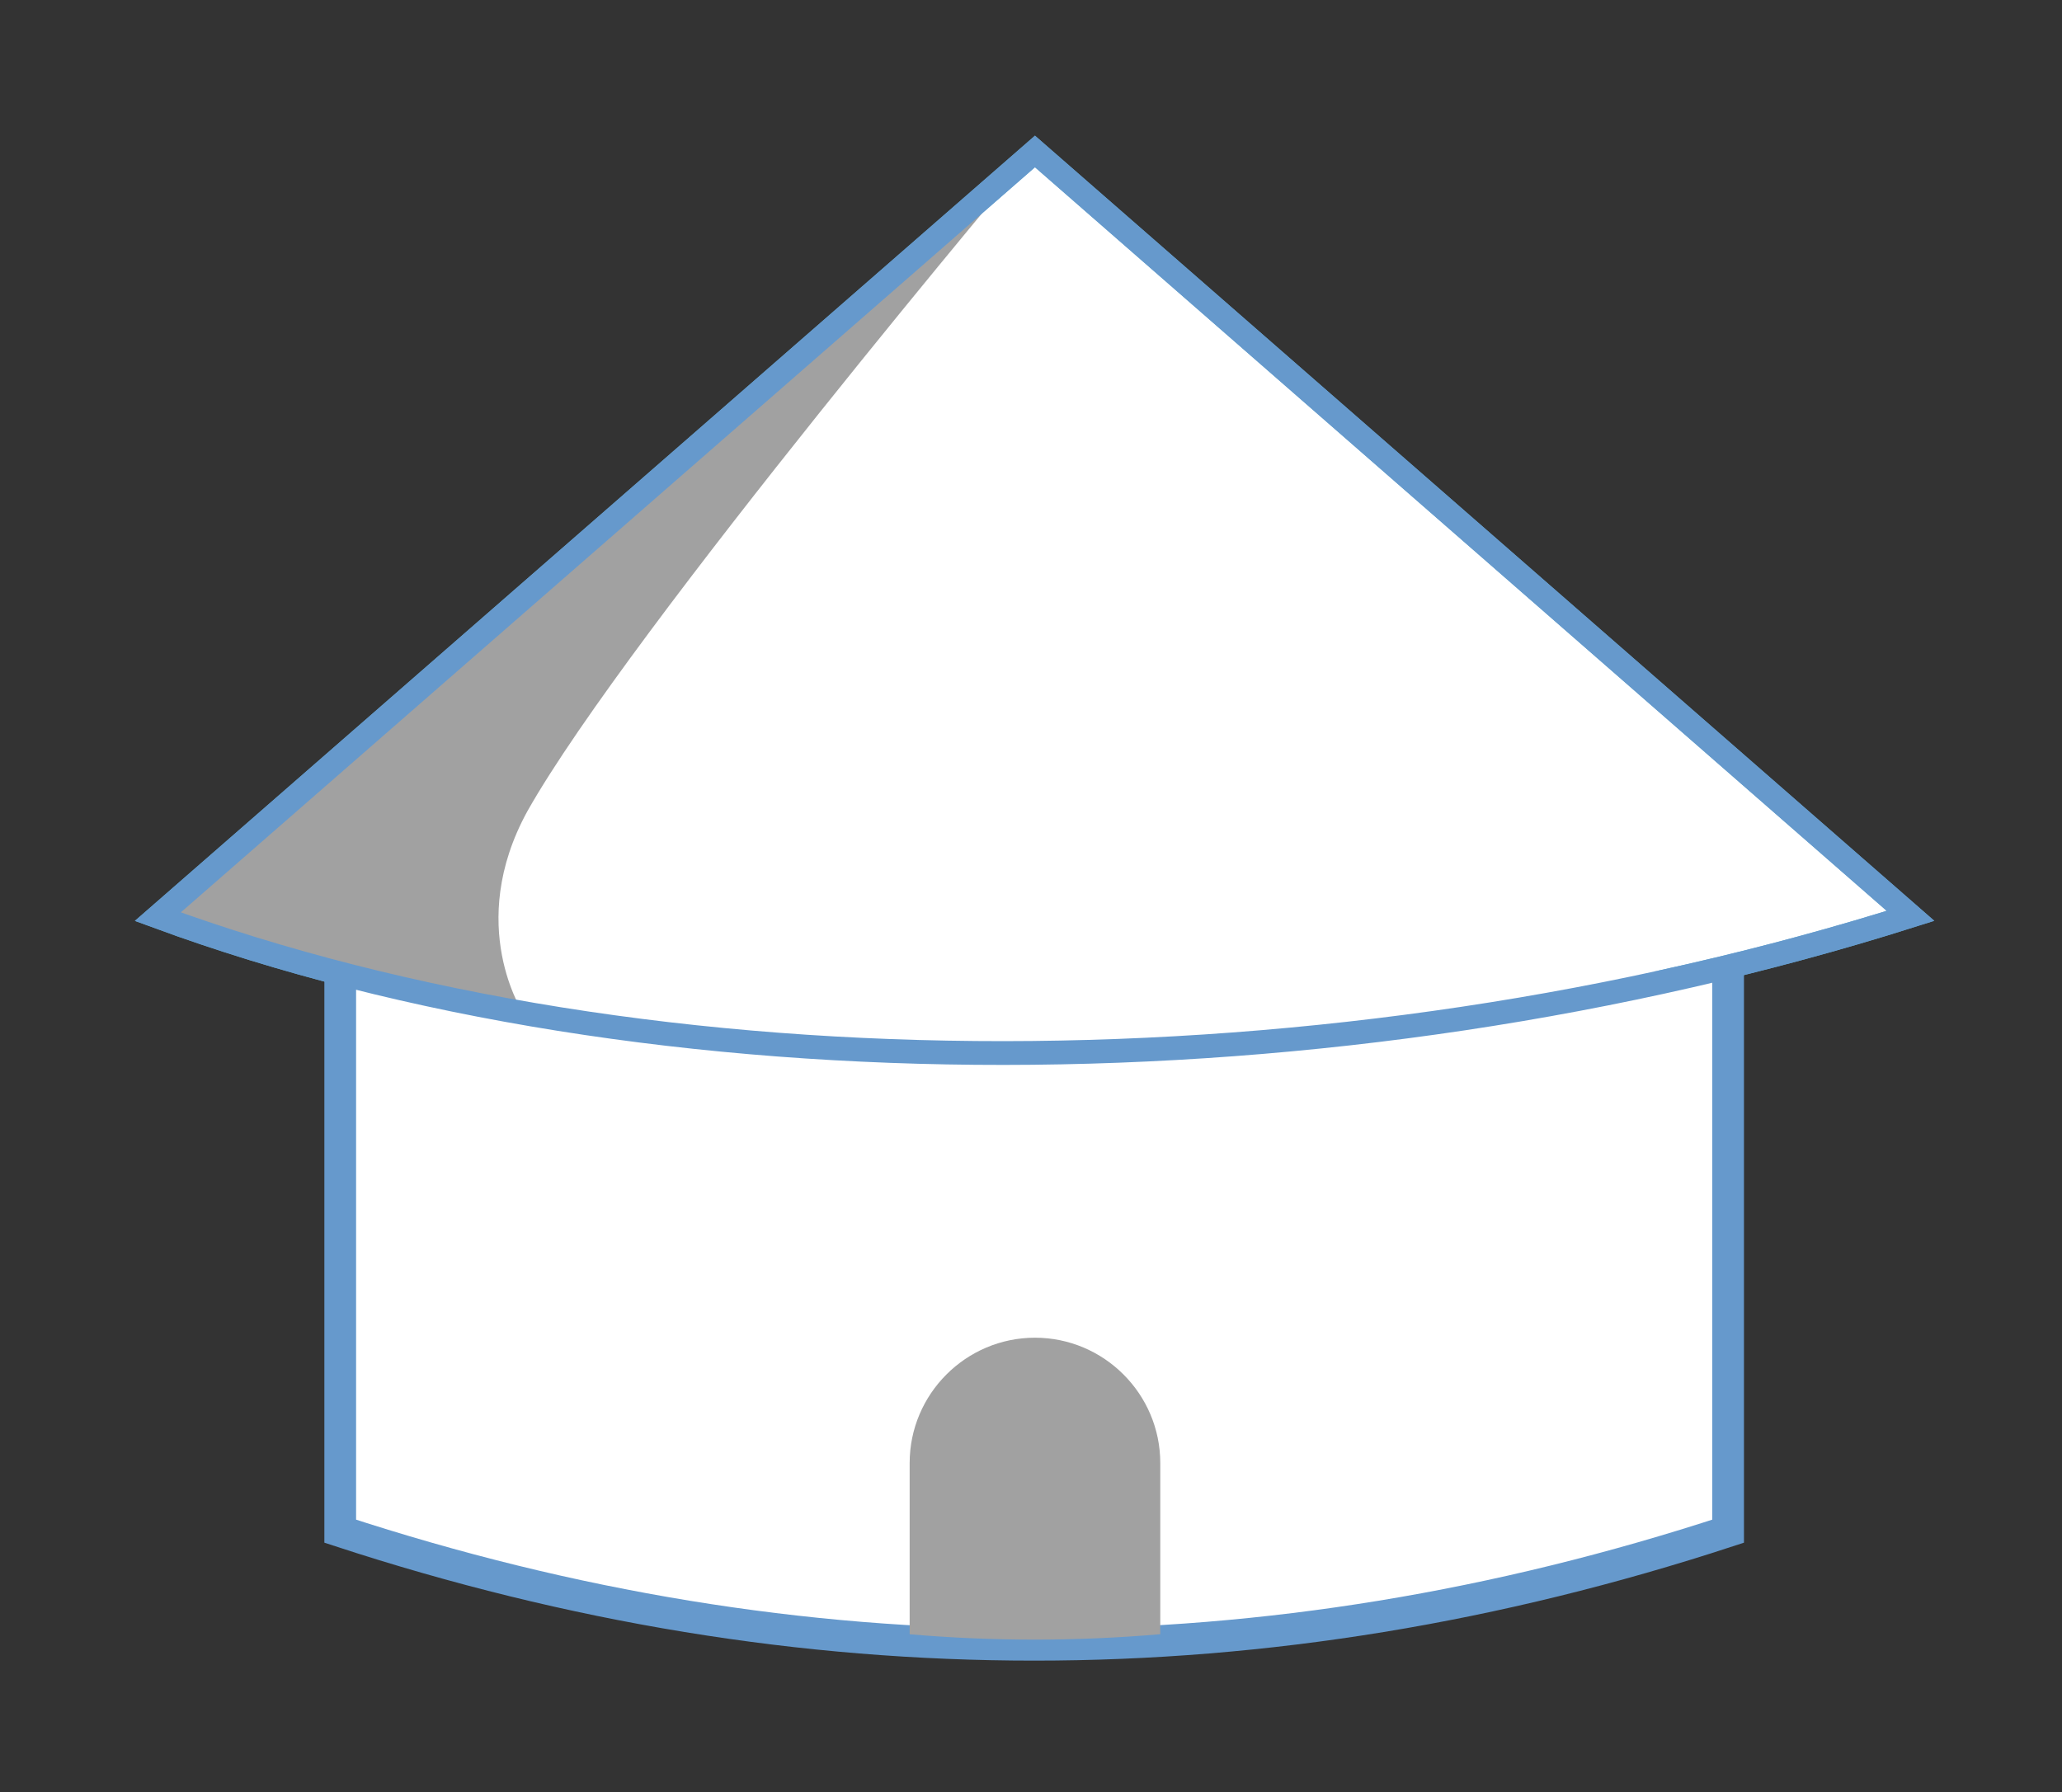
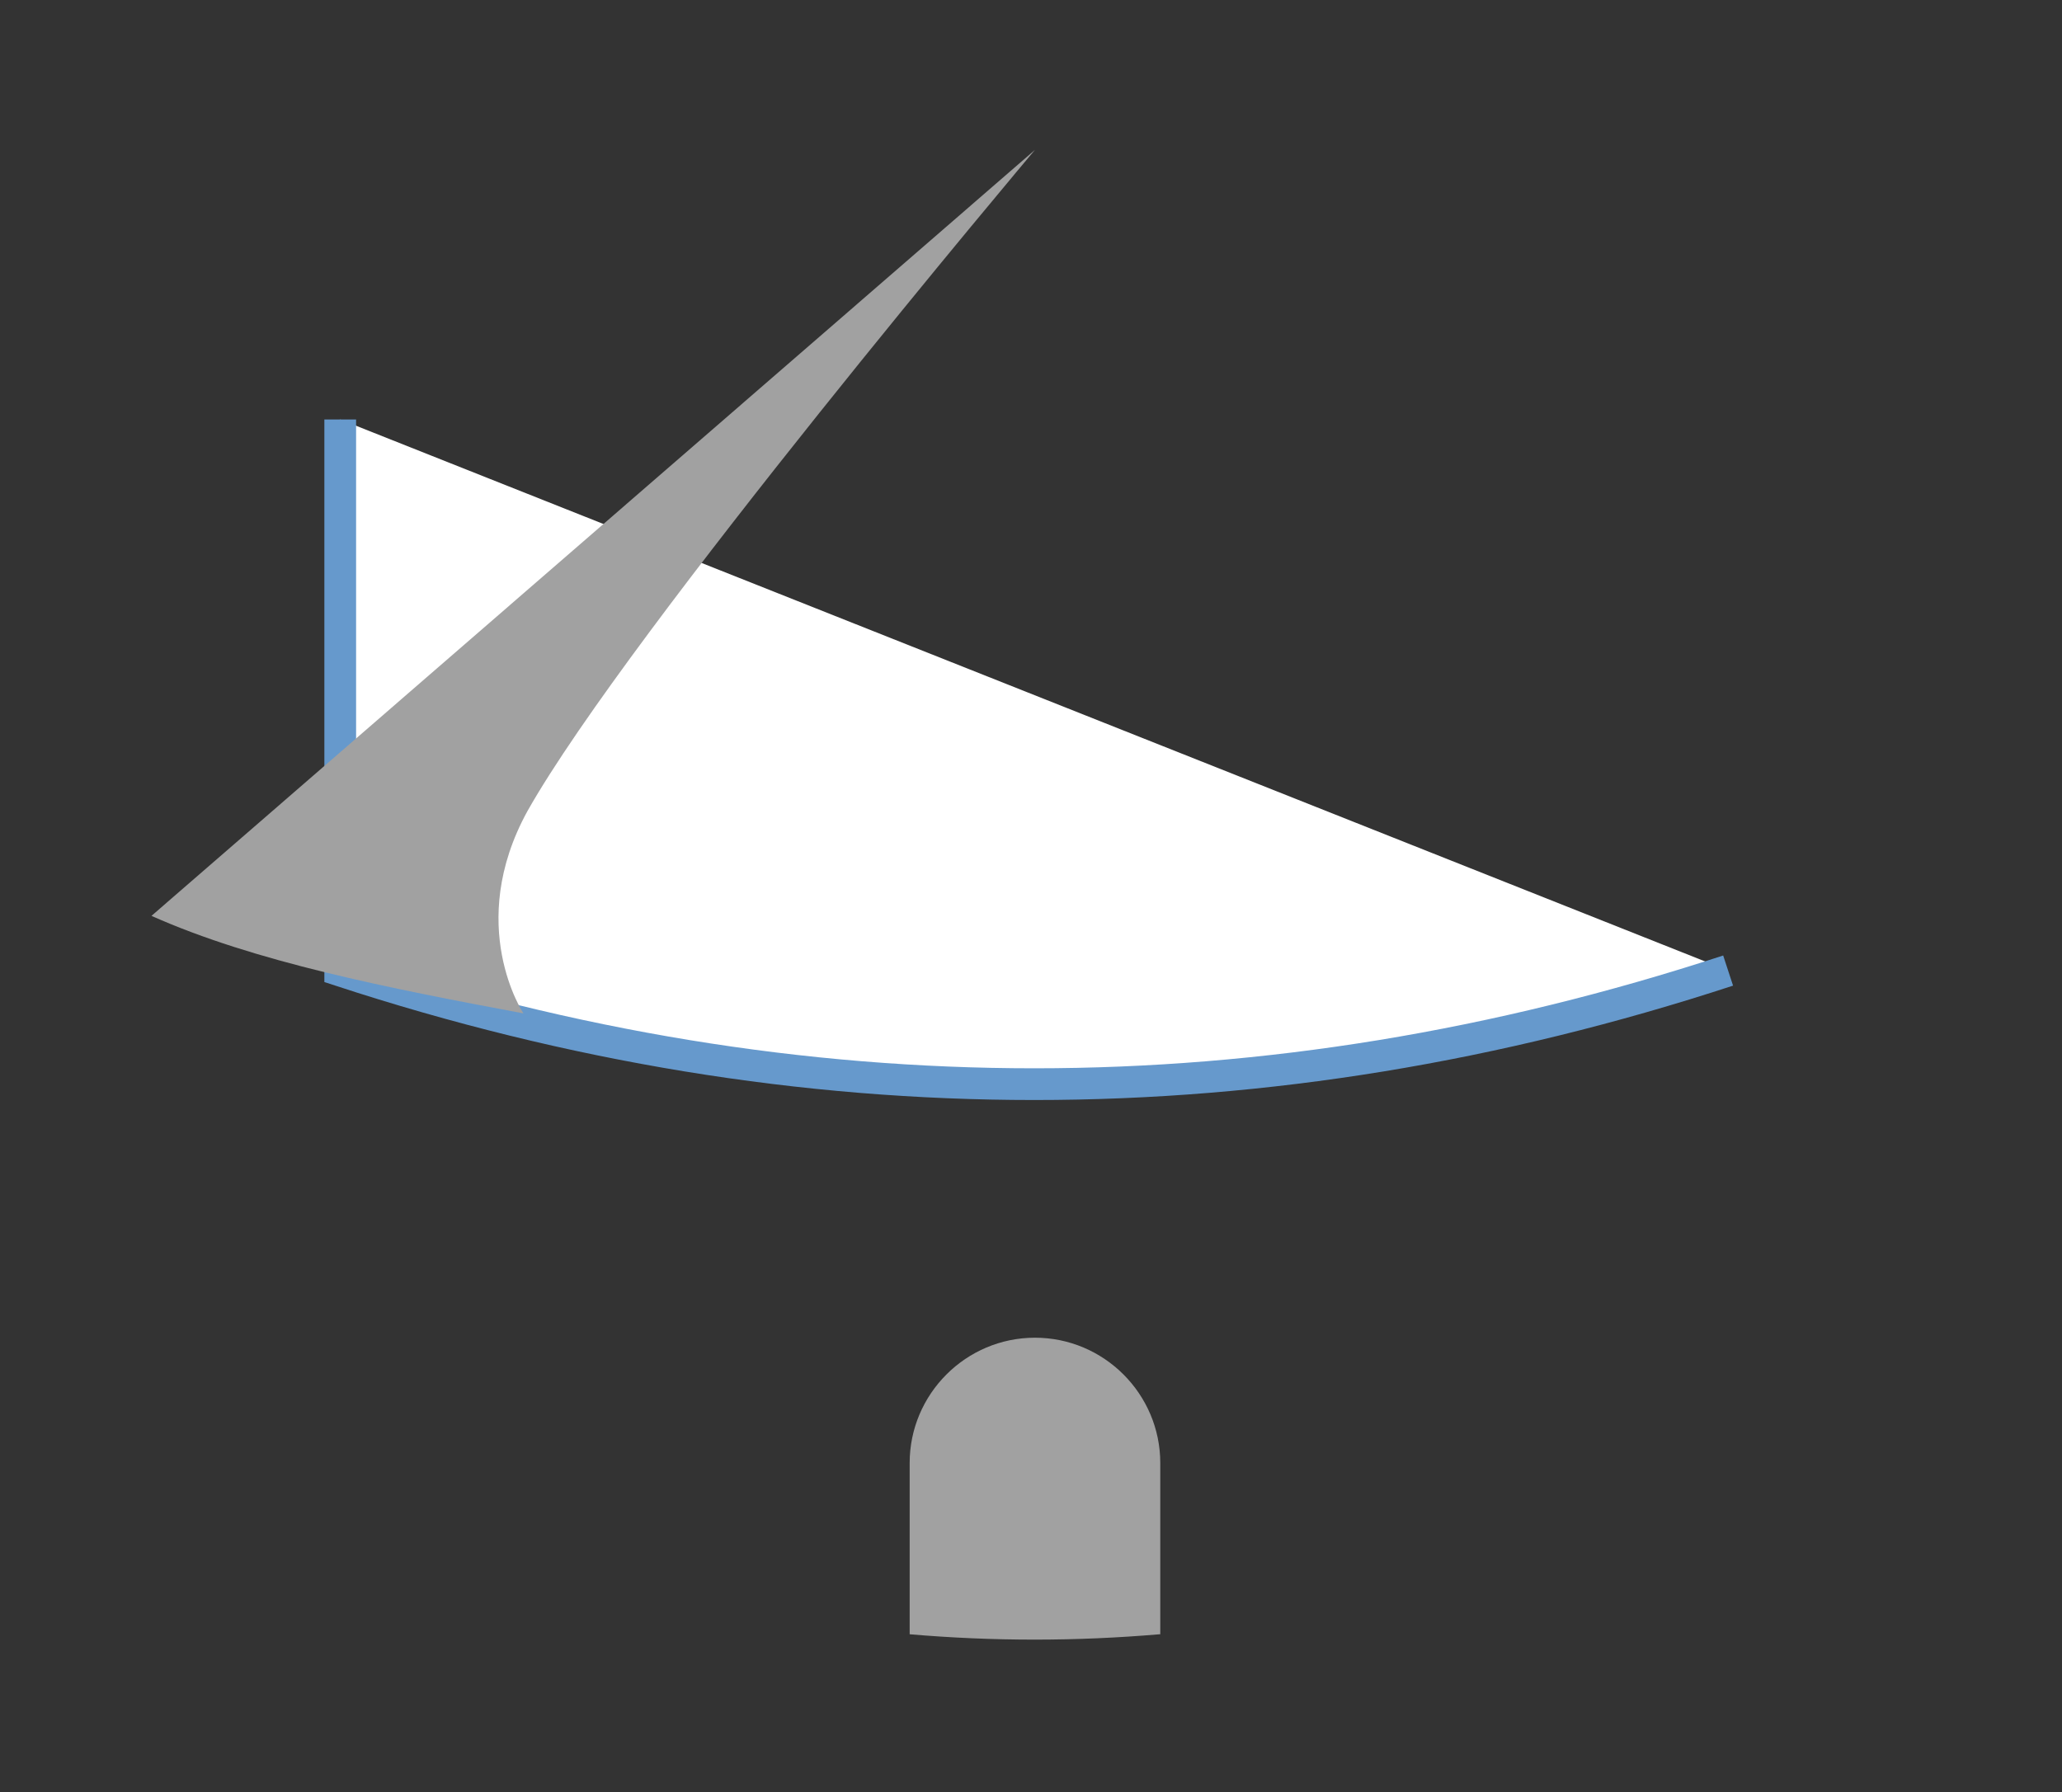
<svg xmlns="http://www.w3.org/2000/svg" version="1.1" id="Layer_1" x="0px" y="0px" viewBox="0 0 260 226" style="enable-background:new 0 0 260 226;" xml:space="preserve">
  <rect x="0" y="0" width="260" height="226" fill="#333333" stroke="none" />
  <style type="text/css">
	.st0{fill:#FFFFFF;stroke:#5DAAD1;stroke-width:3;stroke-miterlimit:10;}
	.st1{fill:#FFFFFF;stroke:#6699CC;stroke-width:4;stroke-miterlimit:10;}
	.st2{fill:#A1A1A1;}
	.st3{fill:none;stroke:#6699CC;stroke-width:3;stroke-miterlimit:10;}
</style>
  <g>
-     <path class="st0" d="M19.9,115.6c62.5,23,148.3,22.9,221-0.1L130.5,19.1L19.9,115.6z" />
-   </g>
+     </g>
  <g>
-     <path class="st1" d="M217.9,122.4v70.7c-58.3,19.1-116.7,19.1-175,0v-69.5" />
+     <path class="st1" d="M217.9,122.4c-58.3,19.1-116.7,19.1-175,0v-69.5" />
  </g>
  <path class="st2" d="M146.2,206.1c-10.5,0.9-21,0.9-31.5,0v-21.6c0-8.7,7.1-15.8,15.8-15.8l0,0c8.7,0,15.8,7.1,15.8,15.8v21.6H146.2  z" />
  <path class="st2" d="M130.5,18.9L19.1,115.5c13,5.8,29.8,9.1,46.9,12.3c0,0-7.4-11.1,0.5-25.5C79.3,79.6,130.5,18.9,130.5,18.9z" />
  <g>
-     <path class="st3" d="M19.9,115.6c62.5,23,148.3,22.9,221-0.1L130.5,19.1L19.9,115.6z" />
-   </g>
+     </g>
</svg>